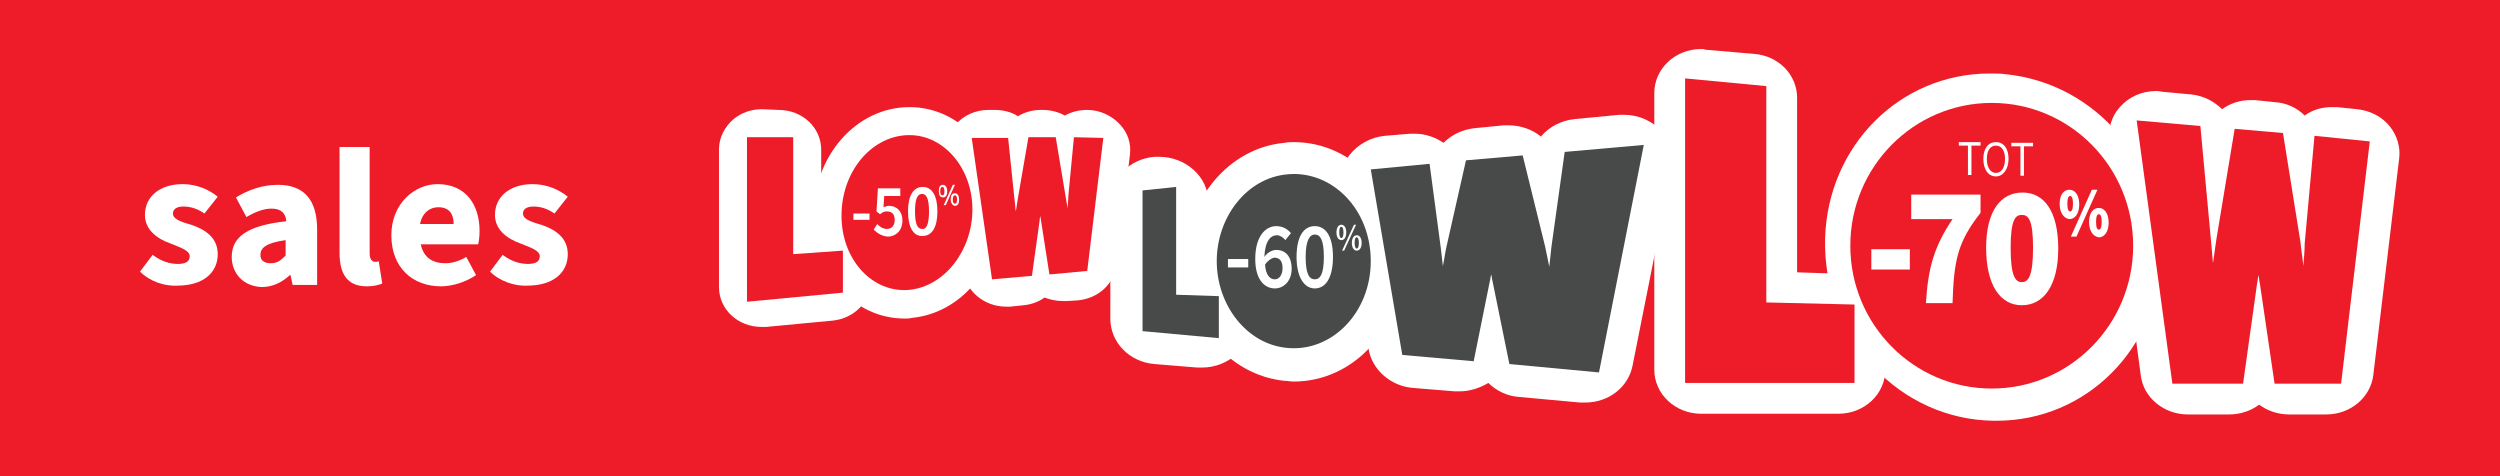
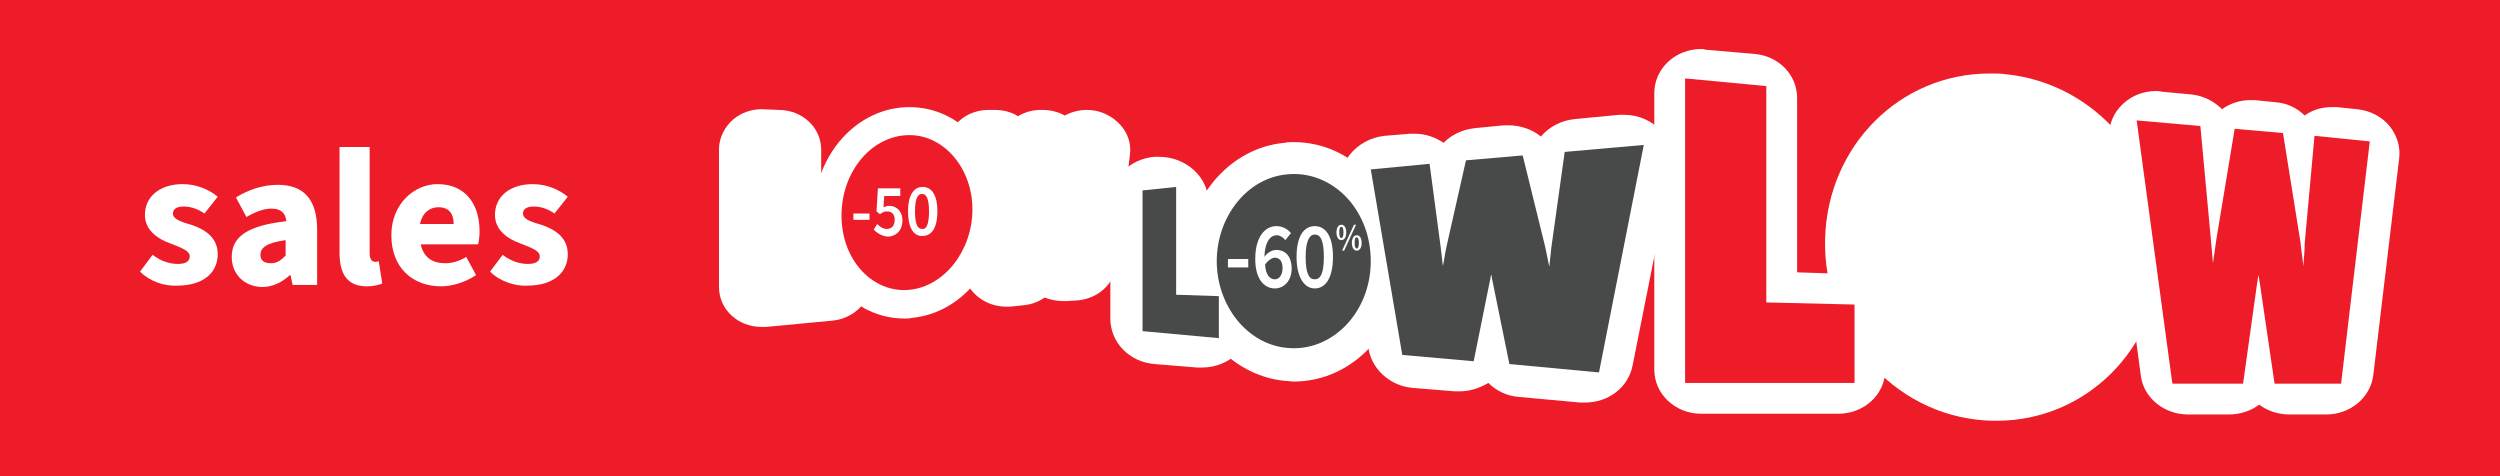
<svg xmlns="http://www.w3.org/2000/svg" version="1.1" id="Layer_1" x="0px" y="0px" viewBox="0 0 357.1 68" style="enable-background:new 0 0 357.1 68;" xml:space="preserve">
  <style type="text/css">
	.st0{fill:#ED1C28;}
	.st1{fill:#FFFFFF;}
	.st2{fill:#484A4A;}
	.st3{enable-background:new    ;}
</style>
  <rect y="0" class="st0" width="357.1" height="68" />
  <g>
    <g>
      <g>
        <g>
          <g>
            <path class="st1" d="M108.8,44.9c-2.3,0-4.1-1.7-4.1-3.7V21.4c0-2.1,1.8-3.7,4.1-3.7h2.4c2.3,0,4.1,1.7,4.1,3.7v12.7h0.1       L118,34c0.1,0,0.2,0,0.3,0c2.3,0,4.1,1.7,4.1,3.7v2.6c0,1.9-1.6,3.5-3.7,3.7l-9.5,0.9C109.1,44.8,109,44.9,108.8,44.9       L108.8,44.9z" />
            <path class="st1" d="M108.8,19.6L108.8,19.6h2.4c1.2,0,2.1,0.8,2.1,1.7v13c0,1,1,1.7,2.1,1.7c0.1,0,0.1,0,0.2,0l2.5-0.2       c0.1,0,0.1,0,0.2,0c1.2,0,2.1,0.8,2.1,1.7v2.6c0,0.9-0.8,1.6-1.9,1.7l-9.5,0.9c-0.1,0-0.2,0-0.2,0c-1.1,0-2.1-0.8-2.1-1.7V21.4       C106.7,20.4,107.7,19.6,108.8,19.6 M108.8,15.6L108.8,15.6L108.8,15.6c-1.5,0-2.9,0.5-4,1.4c-1.3,1.1-2.1,2.7-2.1,4.3V41       c0,3.2,2.7,5.7,6.1,5.7c0.2,0,0.4,0,0.6,0l9.5-0.9c3.1-0.3,5.5-2.7,5.5-5.7v-2.6c0-3.2-2.7-5.7-6.1-5.7c-0.1,0-0.3,0-0.4,0       h-0.6V21.4c0-3.2-2.7-5.7-6.1-5.7L108.8,15.6L108.8,15.6L108.8,15.6z" />
          </g>
          <g>
            <path class="st1" d="M143.6,41.7c-2.1,0-3.8-1.4-4.1-3.3l-2.4-16.6c-0.1-1,0.2-2,0.8-2.8c0.8-0.9,2-1.4,3.2-1.4h0.9       c1.3,0,2.5,0.6,3.3,1.5c0.8-0.9,1.9-1.5,3.3-1.5h0.2c1.3,0,2.4,0.5,3.2,1.4c0.8-0.8,1.9-1.4,3.2-1.4s2.4,0.5,3.2,1.4       c0.7,0.8,1,1.8,0.9,2.8l-1.9,15.7c-0.2,1.8-1.7,3.1-3.7,3.3l-1.6,0.1c-0.1,0-0.3,0-0.4,0c-1.1,0-2.1-0.4-2.8-1       c-0.7,0.9-1.7,1.5-3,1.6l-1.9,0.2C143.9,41.7,143.7,41.7,143.6,41.7z" />
            <path class="st1" d="M141.2,19.7L141.2,19.7h0.9c1.1,0,2,0.7,2.1,1.6l0.7,7.1c0.1,0.6,0.1,1.2,0.2,1.8c0.1-0.6,0.2-1.3,0.3-1.9       l1.2-7.2c0.1-0.9,1-1.5,2.1-1.5l0,0h0.2c1.1,0,1.9,0.6,2.1,1.5l1.2,6.9c0.1,0.6,0.2,1.2,0.3,1.8c0-0.6,0.1-1.2,0.1-1.8l0.7-6.8       c0.1-0.9,1-1.6,2.1-1.6l0,0c1.3,0,2.2,0.9,2.1,1.9l-1.9,15.7c-0.1,0.8-0.9,1.5-1.9,1.6l-1.6,0.1c-0.1,0-0.2,0-0.2,0       c-1.1,0-2-0.6-2.1-1.5l-0.9-6c0-0.2-0.1-0.4-0.1-0.7c0,0.2-0.1,0.4-0.1,0.7l-0.9,6.5c-0.1,0.8-0.9,1.4-1.9,1.5l-1.9,0.2       c-0.1,0-0.2,0-0.2,0c-1.1,0-2-0.7-2.1-1.5l-2.4-16.6C139,20.6,140,19.7,141.2,19.7 M141.2,15.7L141.2,15.7L141.2,15.7       c-1.9,0-3.6,0.8-4.7,2.1c-1.1,1.2-1.5,2.8-1.3,4.4l2.4,16.6c0.4,2.8,3,5,6.1,5c0.2,0,0.4,0,0.6,0l1.9-0.2       c1.1-0.1,2.2-0.5,3-1.1c0.8,0.3,1.7,0.5,2.6,0.5c0.2,0,0.4,0,0.6,0l1.6-0.1c2.9-0.3,5.1-2.3,5.5-5.1l1.9-15.7       c0.2-1.6-0.3-3.1-1.4-4.3c-1.2-1.3-2.9-2.1-4.7-2.1c-1.2,0-2.3,0.3-3.2,0.8c-0.9-0.5-2-0.8-3.2-0.8h-0.2       c-1.2,0-2.3,0.3-3.3,0.9c-0.9-0.6-2.1-0.9-3.3-0.9L141.2,15.7L141.2,15.7L141.2,15.7z" />
          </g>
          <g>
            <path class="st1" d="M129.1,43.5c-6.2,0-11-5.6-11-12.7c0-7.4,5.3-13.5,11.7-13.5c6.2,0,11,5.6,11,12.7c0,7-4.7,12.9-10.8,13.5       C129.7,43.4,129.4,43.5,129.1,43.5L129.1,43.5z" />
            <path class="st1" d="M129.9,19.3L129.9,19.3c5.1,0,9,4.8,9,10.7s-3.9,11-9,11.5c-0.2,0-0.5,0-0.7,0c-4.9,0-9-4.6-9-10.7       C120.1,24.4,124.6,19.3,129.9,19.3 M129.9,15.3c-7.6,0-13.7,7-13.7,15.5c0,8.2,5.7,14.7,13,14.7c0.4,0,0.7,0,1.1-0.1       c7.1-0.7,12.6-7.4,12.6-15.5C142.9,21.7,137.2,15.3,129.9,15.3L129.9,15.3L129.9,15.3L129.9,15.3z" />
          </g>
          <g>
            <path class="st1" d="M171.7,50.4c-0.2,0-0.3,0-0.5,0l-6.1-0.5c-2.4-0.2-4.2-2-4.2-4.2V28.9c0-2.2,1.8-4,4.2-4.2       c0.2,0,0.4,0,0.5,0c2.6,0,4.7,1.9,4.7,4.3v10.9h0.1l1.5,0.1c2.5,0.1,4.5,2,4.5,4.3v1.9c0,1.2-0.6,2.4-1.5,3.2       C173.9,50,172.8,50.4,171.7,50.4L171.7,50.4z" />
            <path class="st1" d="M165.6,26.9c1.3,0,2.4,0.9,2.4,2v11.3c0,1.1,1,1.9,2.3,2l1.5,0.1c1.3,0.1,2.3,0.9,2.3,2v1.9       c0,1.1-1.1,2-2.4,2c-0.1,0-0.2,0-0.3,0l-6.1-0.5c-1.2-0.1-2.1-1-2.1-2V28.9c0-1,0.9-1.9,2.1-2l0,0       C165.4,26.9,165.5,26.9,165.6,26.9 M165.6,22.4c-0.2,0-0.4,0-0.7,0c-3.6,0.3-6.3,3.1-6.3,6.5v16.6c0,3.4,2.7,6.2,6.3,6.5       l6.1,0.5c0.2,0,0.5,0,0.7,0c3.8,0,7-2.9,7-6.5v-1.9c0-3.3-2.6-6.1-6.1-6.5v-8.8C172.6,25.3,169.4,22.4,165.6,22.4L165.6,22.4z" />
          </g>
          <g>
            <path class="st1" d="M226.4,55.3c-0.2,0-0.3,0-0.5,0l-8.7-0.8c-2.1-0.2-3.8-1.6-4.1-3.5l-0.1-0.4c-0.6,1.8-2.4,3-4.5,3l0,0       c-0.2,0-0.3,0-0.5,0l-6.1-0.5c-2.1-0.2-3.8-1.7-4.2-3.6l-3.9-22.9c-0.2-1.1,0.1-2.2,0.8-3.1c0.8-1,2-1.7,3.4-1.8l3.5-0.3       c0.2,0,0.3,0,0.5,0c2.2,0,4,1.4,4.5,3.2l0.1-0.7c0.4-1.8,2.1-3.2,4.1-3.4l4.1-0.4c0.2,0,0.3,0,0.5,0c2.2,0,4.1,1.4,4.6,3.3       l0.5,2.2l0.4-2.7c0.3-2,2-3.5,4.2-3.7l6.3-0.6c0.2,0,0.3,0,0.5,0c1.5,0,2.9,0.6,3.8,1.7c0.8,0.9,1.1,2.2,0.9,3.3L231,51.8       C230.6,53.8,228.7,55.3,226.4,55.3z" />
            <path class="st1" d="M232,20.9c1.5,0,2.6,1.1,2.4,2.3l-5.6,28.1c-0.2,1-1.2,1.7-2.4,1.7c-0.1,0-0.2,0-0.3,0l-8.7-0.8       c-1.1-0.1-1.9-0.8-2.1-1.6l-2.1-10.3c-0.1-0.3-0.1-0.7-0.2-1c-0.1,0.3-0.1,0.7-0.2,1l-1.9,9.5c-0.2,1-1.2,1.7-2.4,1.7       c-0.1,0-0.2,0-0.3,0l-6.1-0.5c-1.1-0.1-2-0.8-2.1-1.7l-3.9-22.9c-0.2-1.1,0.8-2.1,2.1-2.2l3.6-0.3c0.1,0,0.2,0,0.3,0       c1.2,0,2.3,0.8,2.4,1.8l1.3,10.1c0.1,0.9,0.2,1.7,0.3,2.6c0.2-0.9,0.3-1.8,0.5-2.7l2.5-11c0.2-0.9,1-1.5,2.1-1.6l4.1-0.4       c0.1,0,0.2,0,0.3,0c1.1,0,2.1,0.7,2.4,1.6l2.7,11.2c0.2,0.9,0.4,1.9,0.6,2.9c0.1-0.9,0.2-1.9,0.3-2.8l1.7-12       c0.1-0.9,1-1.6,2.1-1.7l6.3-0.6C231.8,20.9,231.9,20.9,232,20.9 M232,16.4L232,16.4c-0.2,0-0.5,0-0.7,0L225,17       c-2,0.2-3.7,1.1-4.9,2.5c-1.2-1-2.9-1.6-4.6-1.6c-0.2,0-0.4,0-0.7,0l-4.1,0.4c-1.8,0.2-3.3,0.9-4.5,2.1       c-1.2-0.8-2.6-1.3-4.1-1.3c-0.2,0-0.4,0-0.7,0l-3.6,0.3c-2,0.2-3.8,1.2-5,2.7c-1.1,1.4-1.5,3.2-1.2,4.9l3.9,22.9       c0.5,2.9,3.1,5.2,6.2,5.5l6.1,0.5c0.2,0,0.4,0,0.7,0c1.5,0,2.9-0.5,4.1-1.2c1.1,1.1,2.7,1.9,4.4,2l8.7,0.8c0.2,0,0.4,0,0.7,0       c3.4,0,6.2-2.2,6.8-5.3l5.6-28.1c0.4-1.8-0.1-3.7-1.3-5.2C236.1,17.3,234.1,16.4,232,16.4L232,16.4z" />
          </g>
          <g>
            <path class="st1" d="M184.8,52c-0.4,0-0.8,0-1.1-0.1c-6.8-0.6-12.1-7.1-12.1-14.7s5.3-14.1,12.1-14.7c0.4,0,0.8-0.1,1.1-0.1       c7.3,0,13.2,6.6,13.2,14.8c0,4-1.4,7.7-3.8,10.4C191.7,50.5,188.4,52,184.8,52L184.8,52z" />
            <path class="st1" d="M184.8,24.8c5.9,0,11,5.4,11,12.5s-5.1,12.5-11,12.5c-0.3,0-0.6,0-0.9,0c-5.8-0.5-10.1-6.1-10.1-12.4       s4.3-11.9,10.1-12.4C184.2,24.8,184.5,24.8,184.8,24.8 M184.8,20.3c-0.4,0-0.9,0-1.3,0.1c-8,0.7-14.2,8.2-14.2,17       s6.2,16.2,14.2,17c0.4,0,0.9,0.1,1.3,0.1c8.6,0,15.5-7.6,15.5-17C200.3,27.9,193.4,20.3,184.8,20.3L184.8,20.3z" />
          </g>
          <g>
            <path class="st1" d="M243,56.9c-2.5,0-4.5-1.8-4.5-4.1V13.3c0-2.3,2-4.1,4.5-4.1c0.2,0,0.3,0,0.5,0l7,0.6       c2.3,0.2,4.1,2,4.1,4.1V41h0.1l8.1,0.2c2.5,0.1,4.4,1.9,4.4,4.1v7.4c0,2.3-2,4.1-4.5,4.1L243,56.9z" />
            <path class="st1" d="M243,11.4c0.1,0,0.2,0,0.3,0l7,0.6c1.2,0.1,2.1,0.9,2.1,1.9v27.4c0,1,1,1.9,2.2,1.9l8.1,0.2       c1.3,0,2.2,0.9,2.2,1.9v7.4c0,1.1-1,1.9-2.3,1.9l0,0H243c-1.3,0-2.3-0.9-2.3-1.9V13.3C240.7,12.3,241.7,11.4,243,11.4 M243,7       c-3.7,0-6.7,2.8-6.7,6.3v39.5c0,3.5,3,6.3,6.7,6.3h19.6c3.7,0,6.7-2.8,6.7-6.3v-7.4c0-3.4-2.9-6.2-6.5-6.3l-6.1-0.2V14       c0-3.3-2.6-6-6.1-6.3l-7-0.6C243.4,7,243.2,7,243,7L243,7z" />
          </g>
          <g>
            <path class="st1" d="M326.9,57c-1.9,0-3.6-1.1-4.3-2.7c-0.6,1.6-2.3,2.7-4.3,2.7h-5.9c-2.3,0-4.2-1.5-4.5-3.6l-4.5-33.6       c-0.1-1.1,0.2-2.2,0.9-3.1c0.9-1,2.1-1.5,3.5-1.5c0.2,0,0.3,0,0.5,0l4.3,0.4c2.2,0.2,3.9,1.8,4,3.7l0.1,0.7v-0.1       c0.3-2,2.2-3.5,4.5-3.5c0.2,0,0.3,0,0.5,0l2.9,0.3c2.1,0.2,3.7,1.6,4,3.5v0.2c0.6-1.7,2.3-2.9,4.3-2.9c0.2,0,0.3,0,0.5,0       l2.9,0.3c1.3,0.1,2.4,0.7,3.2,1.6c0.7,0.8,1,1.9,0.9,2.9l-3.7,31c-0.2,2.1-2.2,3.7-4.5,3.7C332.3,57,326.9,57,326.9,57z" />
            <path class="st1" d="M308,17.4c0.1,0,0.2,0,0.3,0l4.3,0.4c1.1,0.1,2,0.8,2.1,1.7l1.4,14.6c0.1,1.1,0.2,2.3,0.3,3.4       c0.2-1.2,0.3-2.3,0.5-3.5l2.3-13.8c0.2-1,1.2-1.7,2.3-1.7c0.1,0,0.2,0,0.3,0l2.9,0.3c1.1,0.1,1.9,0.8,2,1.7l2.2,14.1       c0.1,1.1,0.3,2.2,0.4,3.4c0.1-1.1,0.2-2.2,0.2-3.2l1.2-13.4c0.1-1,1.1-1.8,2.3-1.8c0.1,0,0.2,0,0.3,0l2.9,0.3       c1.3,0.1,2.2,1,2.1,2.1l-3.7,31c-0.1,1-1.1,1.7-2.3,1.7l0,0H327c-1.2,0-2.2-0.7-2.3-1.7l-1.8-12.6c-0.1-0.4-0.1-0.8-0.2-1.2       c-0.1,0.4-0.1,0.8-0.2,1.2L320.7,53c-0.1,1-1.1,1.7-2.3,1.7l0,0h-5.9c-1.2,0-2.2-0.7-2.3-1.7l-4.5-33.6       C305.5,18.4,306.6,17.4,308,17.4 M308,13c-2,0-3.9,0.8-5.2,2.3c-1.2,1.3-1.7,3.1-1.5,4.8l4.5,33.6c0.4,3.1,3.3,5.5,6.7,5.5h5.9       c1.6,0,3.1-0.5,4.3-1.4c1.2,0.9,2.7,1.4,4.3,1.4h5.3c3.4,0,6.3-2.4,6.7-5.6l3.7-31c0.2-1.6-0.3-3.2-1.3-4.5       c-1.1-1.4-2.8-2.3-4.7-2.5l-2.9-0.3c-0.2,0-0.4,0-0.7,0c-1.5,0-2.8,0.4-3.9,1.2c-1.1-1.1-2.6-1.8-4.2-1.9l-2.9-0.3       c-0.2,0-0.4,0-0.7,0c-1.5,0-2.9,0.5-4,1.3c-1.1-1.1-2.6-1.9-4.3-2.1l-4.3-0.4C308.4,13,308.2,13,308,13L308,13z" />
          </g>
          <g>
            <path class="st1" d="M284.8,57.8c-5.8-0.1-11.3-2.6-15.5-6.9c-4.3-4.6-6.6-10.5-6.4-16.9c0.4-12,9.7-21.3,21.3-21.3       c0.7,0,1.4,0,2.1,0.1c11.7,1.2,20.6,11.6,20.2,23.7c-0.4,12-9.7,21.3-21.3,21.3H284.8z" />
            <path class="st1" d="M284.2,14.9c0.6,0,1.3,0,1.9,0.1c10.6,1.1,18.6,10.7,18.2,21.5c-0.3,10.7-8.7,19.2-19.1,19.2       c-0.1,0-0.3,0-0.4,0c-11.1-0.2-20.1-9.9-19.7-21.5C265.4,23.1,274,14.9,284.2,14.9 M284.2,10.5c-12.8,0-23.1,10.3-23.5,23.5       c-0.2,6.9,2.3,13.5,7,18.5c4.5,4.8,10.6,7.5,17,7.6c0.2,0,0.3,0,0.5,0c12.8,0,23.1-10.3,23.5-23.5c0.4-13.3-9.3-24.7-22.2-26       C285.8,10.5,285,10.5,284.2,10.5L284.2,10.5z" />
          </g>
        </g>
      </g>
    </g>
    <g>
      <g>
        <g>
-           <polygon class="st0" points="120.4,35.8 120.4,41.8 106.7,43.1 106.7,19.6 113.3,19.6 113.3,36.3     " />
-         </g>
+           </g>
        <g>
-           <path class="st0" d="M157.6,19.7l-2.3,19l-5.4,0.5l-1.2-7.7c0-0.2-0.1-0.4-0.1-0.7c0,0.2-0.1,0.4-0.1,0.7l-1.1,7.9l-5.7,0.5      l-2.9-20.2h5.2l0.9,8.7c0.1,0.6,0.1,1.2,0.2,1.8c0.1-0.6,0.2-1.3,0.3-1.9l1.5-8.7h3.9l1.4,8.4c0.1,0.6,0.2,1.2,0.3,1.8      c0-0.6,0.1-1.2,0.1-1.8l0.8-8.4L157.6,19.7z" />
-         </g>
+           </g>
      </g>
      <g>
        <path class="st0" d="M129.9,19.3c-5.3,0-9.7,5.1-9.7,11.5s4.5,11.1,9.7,10.6c5-0.5,9-5.6,9-11.5     C138.9,24.1,134.9,19.3,129.9,19.3z" />
      </g>
    </g>
    <g>
      <g>
        <g>
          <polygon class="st2" points="174.1,42.3 174.1,48.3 163.2,47.3 163.2,27.2 168,26.7 168,42.1     " />
        </g>
        <g>
          <path class="st2" d="M234.8,20.7l-6.4,32.5L215.6,52l-2.4-11.8c-0.1-0.3-0.1-0.7-0.2-1c-0.1,0.3-0.1,0.7-0.2,1l-2.3,11.4      l-10.2-0.9l-4.5-26.5l8.4-0.8l1.6,12c0.1,0.9,0.2,1.7,0.3,2.6c0.2-0.9,0.3-1.8,0.5-2.7l2.8-12.4l8.1-0.7l3.2,13      c0.2,0.9,0.4,1.9,0.6,2.9c0.1-0.9,0.2-1.9,0.3-2.8l1.9-13.6L234.8,20.7z" />
        </g>
      </g>
      <g>
        <path class="st2" d="M183.9,24.9c-5.8,0.5-10.1,6.1-10.1,12.4s4.3,11.9,10.1,12.4c6.3,0.6,11.9-5,11.9-12.4     C195.8,29.8,190.2,24.3,183.9,24.9z" />
      </g>
    </g>
    <g>
      <g>
        <g>
          <g>
            <polygon class="st0" points="264.9,43.5 264.9,54.7 240.7,54.7 240.7,11.2 252.3,12.3 252.3,43.2      " />
          </g>
          <g>
            <path class="st0" d="M338.5,20.2l-4.1,34.6h-9.5l-2.1-14.3c-0.1-0.4-0.1-0.8-0.2-1.2c-0.1,0.4-0.1,0.8-0.2,1.2l-2,14.3h-10.1       l-5.1-37.6l9.1,0.8l1.5,16.2c0.1,1.1,0.2,2.3,0.3,3.4c0.2-1.2,0.3-2.3,0.5-3.5l2.6-15.7l6.9,0.6l2.5,15.6       c0.1,1.1,0.3,2.2,0.4,3.4c0.1-1.1,0.2-2.2,0.2-3.2l1.4-15.4L338.5,20.2z" />
          </g>
        </g>
      </g>
-       <ellipse class="st0" cx="284.5" cy="35.1" rx="20.2" ry="20.4" />
    </g>
  </g>
  <g>
    <path class="st1" d="M121.9,30.5h2.3v0.9h-2.3V30.5z" />
    <path class="st1" d="M124.8,32.8l0.5-0.8c0.4,0.4,0.8,0.7,1.4,0.7c0.7,0,1.1-0.5,1.1-1.3s-0.4-1.2-1.1-1.2c-0.4,0-0.6,0.1-1,0.4   l-0.5-0.4l0.2-3.3h3.2V28h-2.3l-0.1,1.6c0.3-0.1,0.5-0.2,0.8-0.2c1,0,1.9,0.7,1.9,2.1c0,1.5-1,2.3-2.1,2.3   C125.9,33.7,125.3,33.3,124.8,32.8z" />
    <path class="st1" d="M129.7,30.2c0-2.3,0.8-3.5,2.1-3.5s2.1,1.2,2.1,3.5s-0.8,3.5-2.1,3.5C130.5,33.8,129.7,32.5,129.7,30.2z    M132.7,30.2c0-1.9-0.4-2.5-1-2.5s-1,0.6-1,2.5c0,1.9,0.4,2.5,1,2.5C132.3,32.8,132.7,32.1,132.7,30.2z" />
-     <path class="st1" d="M134.1,27.3c0-0.6,0.2-0.9,0.6-0.9c0.3,0,0.6,0.3,0.6,0.9s-0.2,0.9-0.6,0.9C134.3,28.2,134.1,27.9,134.1,27.3z    M134.9,27.3c0-0.4-0.1-0.6-0.3-0.6s-0.3,0.2-0.3,0.6s0.1,0.6,0.3,0.6S134.9,27.8,134.9,27.3z M136.1,26.4h0.3l-1.3,2.9h-0.3   L136.1,26.4z M135.8,28.5c0-0.6,0.2-0.9,0.6-0.9c0.3,0,0.6,0.3,0.6,0.9s-0.2,0.9-0.6,0.9C136.1,29.4,135.8,29,135.8,28.5z    M136.7,28.5c0-0.4-0.1-0.6-0.3-0.6s-0.3,0.2-0.3,0.6s0.1,0.6,0.3,0.6S136.7,28.9,136.7,28.5z" />
  </g>
  <g>
    <path class="st1" d="M175.4,37h2.9v1.2h-2.9V37z" />
    <path class="st1" d="M179.3,37c0-3.3,1.5-4.7,3-4.7c0.9,0,1.6,0.4,2.1,1l-0.8,1c-0.3-0.4-0.8-0.7-1.2-0.7c-0.9,0-1.7,0.8-1.8,3.1   c0.4-0.6,1.1-1,1.7-1c1.3,0,2.2,0.9,2.2,2.7c0,1.7-1.1,2.8-2.4,2.8C180.6,41.2,179.3,39.9,179.3,37z M180.7,37.8   c0.1,1.5,0.7,2.1,1.4,2.1c0.6,0,1.1-0.6,1.1-1.6s-0.4-1.5-1.2-1.5C181.6,36.9,181.1,37.2,180.7,37.8z" />
    <path class="st1" d="M185.2,36.7c0-2.9,1-4.4,2.6-4.4s2.6,1.5,2.6,4.4s-1,4.5-2.6,4.5C186.3,41.2,185.2,39.6,185.2,36.7z    M189.1,36.7c0-2.4-0.5-3.2-1.3-3.2c-0.7,0-1.3,0.8-1.3,3.2s0.5,3.2,1.3,3.2S189.1,39.1,189.1,36.7z" />
    <path class="st1" d="M190.9,33.2c0-0.7,0.3-1.1,0.7-1.1s0.7,0.4,0.7,1.1c0,0.7-0.3,1.1-0.7,1.1S190.9,33.9,190.9,33.2z M191.9,33.2   c0-0.5-0.1-0.8-0.3-0.8s-0.3,0.2-0.3,0.8c0,0.5,0.1,0.8,0.3,0.8S191.9,33.7,191.9,33.2z M193.4,32.1h0.3l-1.7,3.7h-0.3L193.4,32.1z    M193.1,34.7c0-0.7,0.3-1.1,0.7-1.1s0.7,0.4,0.7,1.1c0,0.7-0.3,1.1-0.7,1.1C193.4,35.8,193.1,35.4,193.1,34.7z M194.1,34.7   c0-0.5-0.1-0.8-0.3-0.8s-0.3,0.2-0.3,0.8c0,0.5,0.1,0.8,0.3,0.8S194.1,35.2,194.1,34.7z" />
  </g>
  <g>
    <g>
      <path class="st1" d="M267.3,35.6h5.5v2.9h-5.5V35.6z" />
      <path class="st1" d="M278.9,31.3H273v-3.5h9.9v2.6c-3.3,4.2-3.8,6.8-4,12.9h-3.8C275.4,38.4,276.2,35.3,278.9,31.3z" />
      <path class="st1" d="M283.7,35.4c0-5.3,2.1-7.9,5.2-7.9s5.1,2.7,5.1,8s-2.1,8.1-5.2,8.1S283.7,40.7,283.7,35.4z M290.4,35.4    c0-4.1-0.7-4.7-1.6-4.7s-1.6,0.6-1.6,4.7s0.7,4.9,1.6,4.9C289.7,40.3,290.4,39.5,290.4,35.4z" />
      <path class="st1" d="M294.2,29.1c0-1.3,0.6-2,1.4-2s1.4,0.8,1.4,2.1s-0.6,2.1-1.4,2.1C294.8,31.2,294.2,30.4,294.2,29.1z     M296.1,29.1c0-0.9-0.2-1.1-0.4-1.1c-0.2,0-0.4,0.2-0.4,1.1s0.2,1.1,0.4,1.1S296.1,30,296.1,29.1z M298.8,27.1h0.8l-3,6.7h-0.8    L298.8,27.1z M298.4,31.7c0-1.3,0.6-2,1.4-2s1.4,0.8,1.4,2.1s-0.6,2.1-1.4,2.1C299,33.8,298.4,33,298.4,31.7z M300.2,31.7    c0-0.9-0.2-1.1-0.4-1.1c-0.2,0-0.4,0.2-0.4,1.1c0,0.9,0.2,1.1,0.4,1.1S300.2,32.6,300.2,31.7z" />
    </g>
    <g>
      <g>
        <path class="st1" d="M281.1,20.8h-1.3v-0.5h3.1v0.5h-1.3V25h-0.5L281.1,20.8z" />
        <path class="st1" d="M283.3,22.7c0-1.5,0.7-2.4,1.8-2.4c1.1,0,1.8,0.9,1.8,2.4s-0.8,2.5-1.8,2.5C284,25.2,283.3,24.2,283.3,22.7z      M286.4,22.7c0-1.2-0.5-1.9-1.3-1.9s-1.3,0.7-1.3,1.9c0,1.2,0.5,2,1.3,2S286.4,23.9,286.4,22.7z" />
        <path class="st1" d="M288.6,20.9h-1.3v-0.5h3.1v0.5h-1.3v4.2h-0.5L288.6,20.9z" />
      </g>
    </g>
  </g>
  <g class="st3">
    <path class="st1" d="M20,38.8l1.8-2.4c1.3,1,2.6,1.3,3.6,1.3c1.2,0,1.7-0.4,1.7-1.1c0-0.8-1.2-1.2-2.7-1.8c-2-0.7-3.7-2-3.7-4.1   c0-2.6,2.1-4.4,5.4-4.4c2,0,3.8,0.8,5,1.8l-1.9,2.4c-1-0.7-2-1-3-1c-1,0-1.5,0.4-1.5,1c0,0.7,0.8,1.1,2.6,1.6   c2.1,0.7,3.8,1.9,3.8,4.2c0,2.6-2,4.5-5.8,4.5C23.5,40.9,21.4,40.2,20,38.8z" />
    <path class="st1" d="M33.1,36.7c0-2.9,2.3-4.5,7.8-5.1c-0.1-1.1-0.7-1.8-2.1-1.8c-1.1,0-2.2,0.4-3.6,1.2l-1.5-2.8   c1.8-1.1,3.8-1.8,6-1.8c3.6,0,5.6,2,5.6,6.4v7.9h-3.5l-0.3-1.4h-0.1c-1.1,1-2.4,1.7-4,1.7C34.7,40.9,33.1,39,33.1,36.7z M40.8,36.5   v-2.2c-2.8,0.4-3.6,1.1-3.6,2.1c0,0.8,0.5,1.2,1.5,1.2C39.6,37.6,40.1,37.2,40.8,36.5z" />
    <path class="st1" d="M48.5,36.1V21h4.3v15.2c0,0.9,0.4,1.2,0.8,1.2c0.2,0,0.3,0,0.5-0.1l0.5,3.2c-0.5,0.2-1.2,0.4-2.2,0.4   C49.5,40.9,48.5,39,48.5,36.1z" />
    <path class="st1" d="M55.9,33.6c0-4.5,3.3-7.3,6.6-7.3c4,0,6,2.9,6,6.7c0,0.8-0.1,1.5-0.2,1.9h-8.2c0.4,1.9,1.7,2.7,3.5,2.7   c1,0,2-0.3,3-0.9l1.4,2.6c-1.5,1-3.4,1.6-5,1.6C59,40.9,55.9,38.3,55.9,33.6z M64.8,32c0-1.4-0.6-2.4-2.2-2.4   c-1.2,0-2.3,0.8-2.6,2.4H64.8z" />
    <path class="st1" d="M70,38.8l1.8-2.4c1.3,1,2.6,1.3,3.6,1.3c1.2,0,1.7-0.4,1.7-1.1c0-0.8-1.2-1.2-2.7-1.8c-2-0.7-3.7-2-3.7-4.1   c0-2.6,2.1-4.4,5.4-4.4c2,0,3.8,0.8,5,1.8l-1.9,2.4c-1-0.7-2-1-3-1c-1,0-1.5,0.4-1.5,1c0,0.7,0.8,1.1,2.6,1.6   c2.1,0.7,3.8,1.9,3.8,4.2c0,2.6-2,4.5-5.8,4.5C73.6,40.9,71.4,40.2,70,38.8z" />
  </g>
</svg>